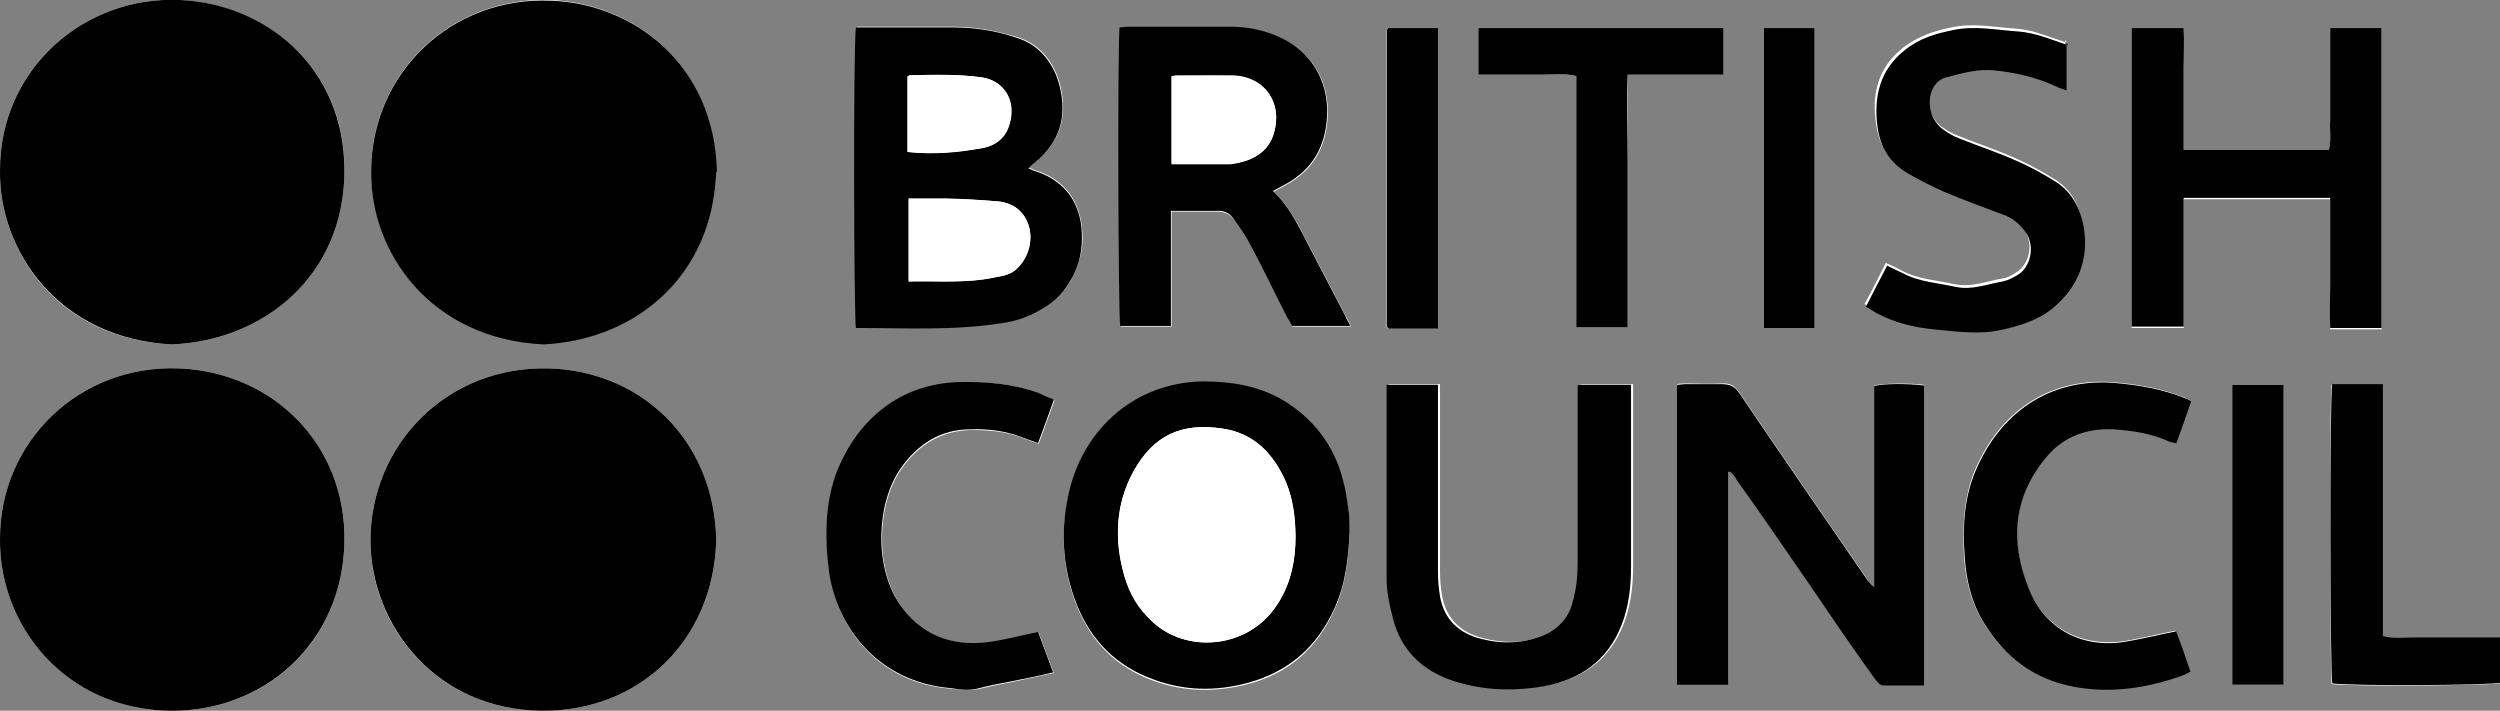
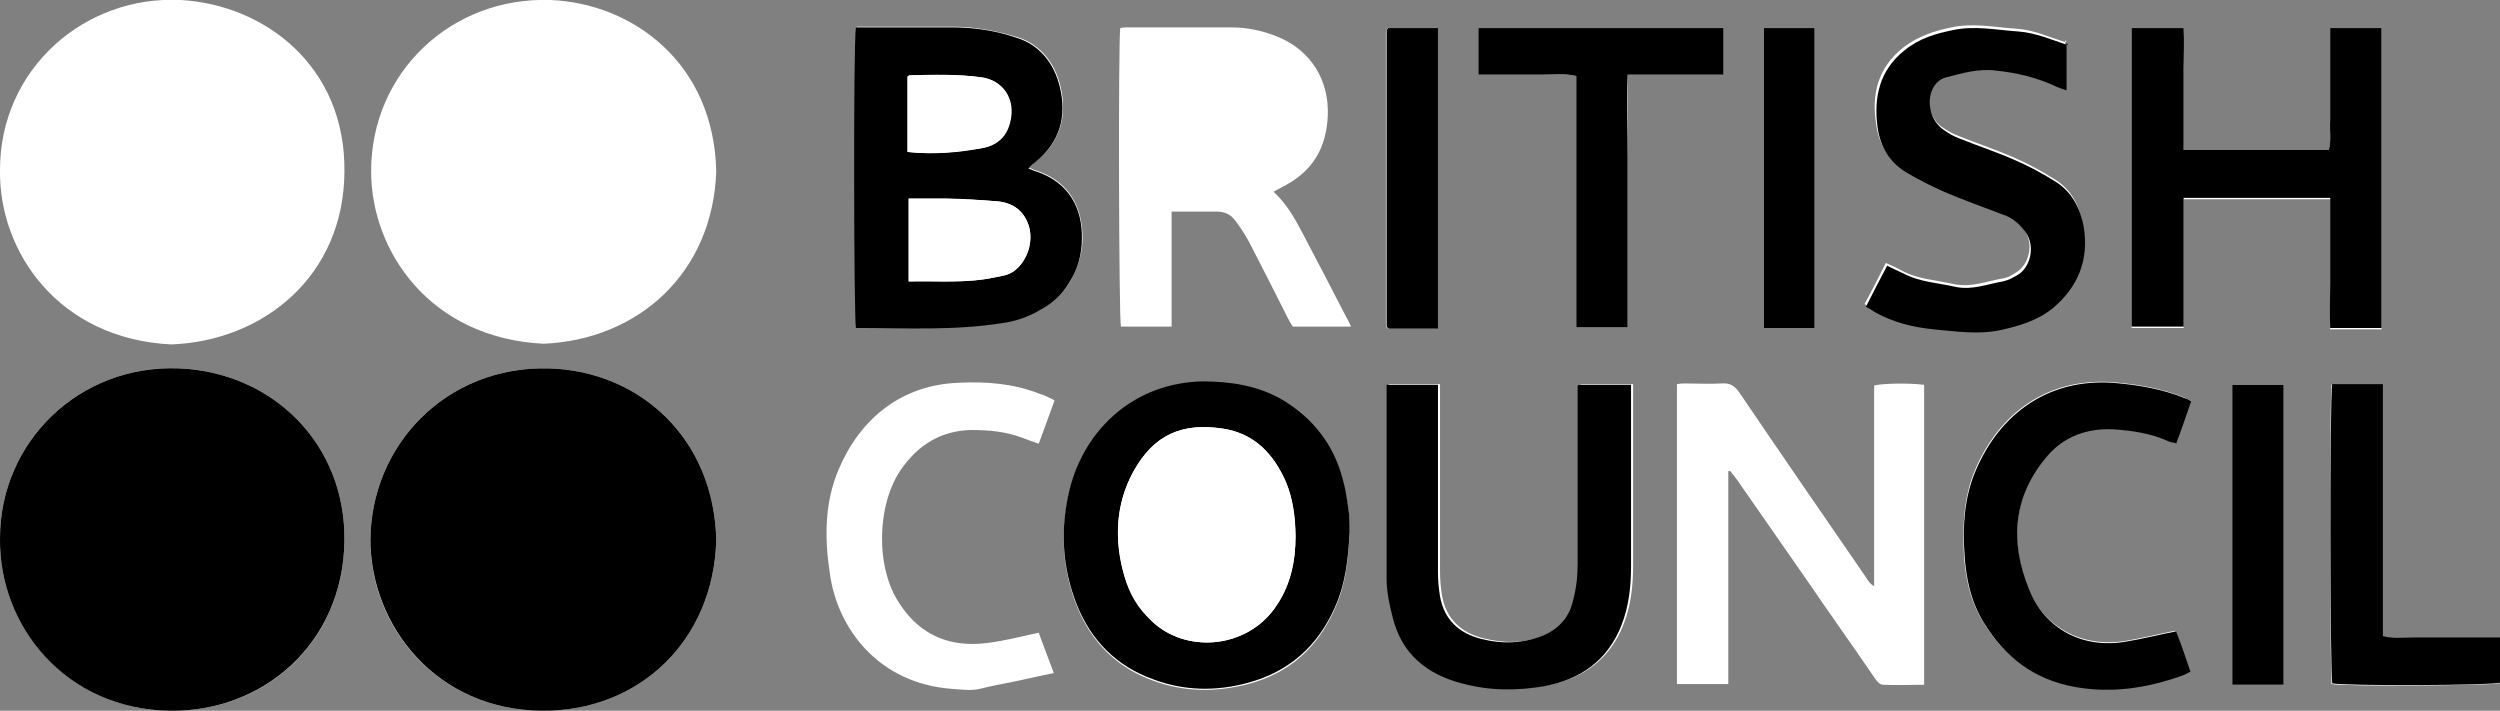
<svg xmlns="http://www.w3.org/2000/svg" version="1.1" viewBox="0 0 365.1 103.8">
  <rect x="0" y="0" width="365.1" height="103.8" fill="#808080" stroke="none" />
  <defs>
    <style>
      .cls-1 {
        fill: #fff;
      }
    </style>
  </defs>
  <g>
    <g id="Layer_1">
      <g>
        <path class="cls-1" d="M0,24.8c-.2,12,8.6,24.7,25,25.5,13.5-.5,25.2-10,25.3-25.2C50.5,9.7,38.7.7,26.4,0,12.3-.7,0,10.1,0,24.8ZM104.6,78.9c-.3-14.9-11.2-24.7-24.4-25.1-15.1-.4-26.1,11.3-26.1,25.2,0,12.4,9.6,24.7,25.1,24.8,14.1.1,25-10.2,25.4-24.9ZM104.6,25.1C104.3,9.2,92.4.5,80.4,0c-14.4-.5-26.2,10.5-26.2,25,0,11.8,8.7,24.4,25.2,25.2,13.8-.6,24.7-10.3,25.2-25.2ZM0,78.6c-.2,12.7,9.6,25,24.8,25.2,13.7.2,25.3-9.8,25.5-24.8.2-14.1-10.4-24.6-24.1-25.2C11.5,53.2,0,64.6,0,78.6ZM252.4,68.8c0,0,.2,0,.3,0,.3.4.7.9,1,1.3,3.4,4.9,6.9,9.9,10.3,14.8,3.2,4.7,6.5,9.3,9.7,14,.3.5.8,1.1,1.3,1.1,2,.1,4,0,6,0v-43.8c-2.3-.3-6.2-.2-7.3.1v29.3c-.6-.3-.9-.8-1.2-1.3-6.2-9-12.4-18-18.5-27-.7-1-1.4-1.4-2.6-1.3-1.7.1-3.4,0-5.2,0-.4,0-.8,0-1.3.1v43.8c2.5,0,5,0,7.5,0v-31.2ZM150.2,24.6c.5-.4.8-.8,1.2-1.1,3.4-2.8,4.5-6.5,3.5-10.8-.8-3.5-3-6.3-6.4-7.3-3-.9-6.1-1.5-9.3-1.5-4.2,0-8.3,0-12.5,0-.5,0-1.1,0-1.6,0-.4,2.2-.3,42.7,0,43.9.1,0,.2,0,.3,0,7,0,14,.3,21-.7,2.2-.3,4.1-1,5.9-2.1,1.6-1,3-2.2,4-3.9,1.1-2,1.8-4.1,1.8-6.3,0-4.5-1.9-8.2-6.5-9.8-.4-.1-.8-.3-1.3-.5ZM197.1,77.7c0-1,0-2.1-.2-3.3-.2-1.4-.5-2.9-.8-4.2-1.4-5.1-4.3-9-8.8-11.6-3.6-2.1-7.5-2.8-11.7-2.7-10,.1-17.2,6.8-19.4,15.8-1.4,5.7-1.1,11.4,1.1,16.9,2.1,5.2,5.8,8.9,11.1,10.8,4.6,1.7,9.2,1.7,13.9.5,6-1.6,10.1-5.3,12.6-10.9,1.6-3.5,2-7.1,2.2-11.1ZM186,28c1.2-.7,2.4-1.2,3.4-2,3-2.2,4.3-5.3,4.5-8.9.3-5.5-2.6-9.7-7-11.6-2.3-1-4.7-1.5-7.1-1.5-5,0-10,0-15,0-.4,0-.8,0-1.2.1-.3,2.5-.2,42.4.1,43.6h7.4v-16.8c2.3,0,4.5,0,6.6,0,1.1,0,2,.4,2.6,1.2.8,1,1.5,2.1,2.1,3.2,1.9,3.7,3.8,7.4,5.7,11.2.2.4.5.9.7,1.2h8.5c-.3-.7-.5-1.1-.8-1.6-2.1-4.1-4.2-8.1-6.3-12.1-1.1-2.1-2.3-4.2-4.1-5.9ZM311.3,47.9h7.6v-18.8h21.4v6.4c0,2.1,0,4.1,0,6.2,0,2.1,0,4.2,0,6.4,1.5,0,2.7,0,3.9,0,1.2,0,2.4,0,3.6,0V4.1h-7.5v8.9c0,1.5,0,3,0,4.5,0,1.5.2,3-.2,4.4h-21.2v-6.1c0-1.9,0-3.9,0-5.8,0-2,0-4,0-5.9h-7.6v43.8ZM230.7,56.2v1.9c0,8.1,0,16.1,0,24.2,0,1.8-.3,3.7-.7,5.4-.6,2.2-1.9,3.9-4.1,4.9-3,1.4-6.2,1.4-9.3.6-3.2-.8-5.4-2.8-6-6.2-.2-1.2-.3-2.4-.3-3.6,0-8.5,0-16.9,0-25.4,0-.6,0-1.3,0-1.9h-7.5c0,.6,0,1.1,0,1.6,0,8.9,0,17.8,0,26.7,0,1.9.4,3.9.9,5.7,1.4,5.3,5.1,8.2,10.1,9.6,4,1,8,1.1,12.1.4,5.3-1,9.2-3.8,11.2-8.9,1.1-2.8,1.4-5.7,1.4-8.7,0-8.2,0-16.5,0-24.7,0-.5,0-1.1,0-1.7h-7.5ZM301.8,6.2c-2.4-.7-4.6-1.8-7.2-2-3.2-.2-6.4-.9-9.6-.2-2.5.5-4.9,1.3-7,2.9-3.8,3-4.7,6.9-4,11.3.4,2.9,1.8,5.2,4.4,6.7,1.7,1,3.5,1.9,5.3,2.7,2.8,1.2,5.7,2.2,8.5,3.3,1.2.5,2.2,1.2,3.1,2.2,1.8,2.1,1.2,5.2-.6,6.5-.7.5-1.5,1-2.4,1.1-2.3.4-4.4,1.3-6.9.8-2.6-.6-5.3-.7-7.7-2-.7-.4-1.4-.7-2.3-1.1-1,2-2,4-3.1,6,.5.3,1,.6,1.5.9,2.6,1.5,5.4,2.1,8.4,2.4,3.3.3,6.5.9,9.8.1,2.7-.6,5.5-1.3,7.6-3.2,3.7-3.1,5.3-7.1,4.5-11.9-.4-2.7-1.6-5-4-6.5-1.9-1.2-3.9-2.3-6-3.2-2.7-1.2-5.5-2.1-8.2-3.2-.8-.3-1.5-.7-2.2-1.2-1-.6-1.5-1.6-1.9-2.7-.6-2.1.3-4.5,2.2-5,2.4-.6,4.7-1.3,7.2-1,3.1.3,6,1,8.8,2.3.5.2,1,.3,1.6.6v-7ZM317.7,64.7c.8-2.1,1.5-4.1,2.2-6.2-.4-.2-.6-.3-.8-.4-3.4-1.4-7-2-10.7-2.3-9.3-.6-16.4,4.4-20,12.9-1.6,3.9-1.8,8-1.6,12.1.2,3.5.9,6.9,2.8,10,3,5,7.3,8.3,13.2,9.4,5.4,1,10.6.2,15.7-1.6.4-.2.9-.4,1.3-.6-.8-2.1-1.5-4.1-2.1-5.9-2.5.5-4.9,1.1-7.3,1.5-6.3,1-11.9-1.9-14.2-7.7-2.7-6.8-2.2-13.4,2.6-19.3,2.5-3,6-4.2,9.8-4,2.8.1,5.5.5,8.1,1.8.2,0,.4.1.9.2ZM153.9,58.4c-.8-.4-1.4-.7-2.1-.9-3.8-1.5-7.8-1.8-11.8-1.6-8.4.3-14.4,5.3-17.5,12.6-2.1,4.9-2.1,10.1-1.3,15.3,1.1,8,7.1,16,17.8,16.8,1.4.1,2.7.3,4.1,0,1.6-.4,3.1-.7,4.7-1,2-.4,4-.9,6.1-1.3-.8-2.2-1.6-4.2-2.2-5.9-2.7.6-5.1,1.2-7.5,1.5-5.4.7-9.8-1.1-12.8-5.7-3.6-5.3-3.4-14.6.3-19.8,2.5-3.5,5.8-5.5,10.1-5.6,2.5,0,5,.2,7.4,1.1.8.3,1.6.6,2.5.9.8-2.2,1.5-4.1,2.3-6.3ZM215.9,4.1v6.8h4.8c1.6,0,3.1,0,4.7,0,1.5,0,3.1-.2,4.8.2v36.7c1.4,0,2.6,0,3.8,0,1.2,0,2.4,0,3.7,0v-12.4c0-4.1,0-8.1,0-12.2,0-4-.1-8.1,0-12.3h14v-6.8h-35.8ZM340.5,56.1c-.3,2.5-.2,42.6,0,43.8,2.3.4,23.4.2,24.5-.1v-6.6h-4.3c-1.4,0-2.9,0-4.3,0-1.4,0-2.8,0-4.2,0-1.4,0-2.9.2-4.3-.2v-22.2c0-2.4,0-4.9,0-7.3,0-2.4,0-4.8,0-7.3h-7.5ZM265,47.9V4.1h-7.4v43.8h7.4ZM202.6,4.1c0,.3-.2.4-.2.6,0,14.1,0,28.1,0,42.2,0,.3,0,.6,0,.8,0,0,0,0,.1.1,0,0,0,0,.2.2,1.1,0,2.3,0,3.6,0,1.2,0,2.4,0,3.6,0V4.1h-7.4ZM326,56.2v43.8h7.5v-43.8h-7.5Z" />
-         <path d="M0,24.8C0,10.1,12.3-.7,26.4,0c12.3.6,24,9.7,23.9,25.1-.1,15.2-11.8,24.7-25.3,25.2C8.6,49.4-.2,36.7,0,24.8Z" />
        <path d="M104.6,78.9c-.4,14.7-11.3,25-25.4,24.9-15.5-.1-25-12.4-25.1-24.8,0-13.9,11-25.6,26.1-25.2,13.2.4,24.1,10.2,24.4,25.1Z" />
-         <path d="M104.6,25.1c-.5,14.9-11.4,24.5-25.2,25.2-16.6-.8-25.3-13.5-25.2-25.2,0-14.5,11.8-25.6,26.2-25,12,.4,24,9.2,24.3,25.1Z" />
        <path d="M0,78.6c0-14,11.5-25.4,26.2-24.8,13.7.6,24.3,11.1,24.1,25.2-.2,15-11.9,25-25.5,24.8C9.6,103.6-.2,91.4,0,78.6Z" />
-         <path d="M252.4,68.8v31.2c-2.5,0-5,0-7.5,0v-43.8c.4,0,.8-.1,1.3-.1,1.7,0,3.5,0,5.2,0,1.2,0,1.9.3,2.6,1.3,6.1,9,12.3,18,18.5,27,.3.5.7.9,1.2,1.3v-29.3c1.1-.4,5-.4,7.3-.1v43.8c-2,0-4,0-6,0-.5,0-1-.7-1.3-1.1-3.3-4.6-6.5-9.3-9.7-14-3.4-4.9-6.8-9.9-10.3-14.8-.3-.5-.6-.9-1-1.3,0,0-.2,0-.3,0Z" />
        <path d="M150.2,24.6c.5.2.9.4,1.3.5,4.6,1.6,6.6,5.3,6.5,9.8,0,2.2-.6,4.4-1.8,6.3-1,1.7-2.4,3-4,3.9-1.8,1.1-3.7,1.8-5.9,2.1-7,1.1-14,.7-21,.7-.1,0-.2,0-.3,0-.3-1.2-.4-41.7,0-43.9.5,0,1,0,1.6,0,4.2,0,8.3,0,12.5,0,3.2,0,6.4.5,9.3,1.5,3.4,1,5.6,3.8,6.4,7.3,1,4.2,0,7.9-3.5,10.8-.4.3-.7.6-1.2,1.1ZM132.7,29v12.1c4.3-.1,8.4.3,12.6-.6,1-.2,2-.3,2.9-1,1.7-1.4,2.7-4,2.1-6.3-.6-2.2-2.2-3.6-4.7-3.8-2.5-.2-5-.3-7.5-.4-1.8,0-3.5,0-5.4,0ZM132.6,22.2c3.6.4,7.4,0,10.9-.6,2.1-.4,3.4-1.7,3.9-3.6,1-3.6-1.1-6.3-4.1-6.7-3.5-.5-7-.4-10.5-.3,0,0-.2.1-.3.2v11Z" />
        <path d="M197.1,77.7c-.2,3.9-.6,7.6-2.2,11.1-2.5,5.6-6.7,9.3-12.6,10.9-4.7,1.3-9.4,1.2-13.9-.5-5.3-1.9-9-5.6-11.1-10.8-2.2-5.5-2.5-11.2-1.1-16.9,2.2-8.9,9.5-15.6,19.4-15.8,4.1,0,8.1.6,11.7,2.7,4.5,2.7,7.5,6.6,8.8,11.6.4,1.4.6,2.8.8,4.2.2,1.2.2,2.3.2,3.3ZM189.2,78.3c0-2.9-.4-5.5-1.4-7.9-1.8-4.1-4.6-7.1-9.2-7.8-5.9-.9-10,.8-13.1,6.3-2.6,4.8-2.8,10-1.3,15.2.7,2.6,2,4.8,4,6.6,4.9,4.7,13.6,4.1,17.9-1.8,2.4-3.2,3.1-6.9,3.1-10.6Z" />
-         <path d="M186,28c1.8,1.7,3,3.8,4.1,5.9,2.1,4,4.2,8.1,6.3,12.1.2.5.5,1,.8,1.6h-8.5c-.2-.3-.4-.8-.7-1.2-1.9-3.7-3.7-7.5-5.7-11.2-.6-1.1-1.4-2.2-2.1-3.2-.6-.9-1.5-1.3-2.6-1.2-2.2,0-4.3,0-6.6,0v16.8c-2.6,0-5,0-7.4,0-.3-1.2-.4-41-.1-43.6.4,0,.8-.1,1.2-.1,5,0,10,0,15,0,2.5,0,4.9.5,7.1,1.5,4.4,1.9,7.3,6.2,7,11.6-.2,3.6-1.5,6.7-4.5,8.9-1,.8-2.2,1.3-3.4,2ZM171.1,24c2.9,0,5.6,0,8.3,0,.9,0,1.8-.3,2.6-.5,1.9-.7,3.4-1.9,4-3.9,1.4-4.4-1.2-8.3-5.9-8.5-2.8-.1-5.5,0-8.3,0-.2,0-.4,0-.7.1v12.9Z" />
        <path d="M311.3,47.9V4.1h7.6c.1,1.9,0,3.9,0,5.9,0,1.9,0,3.9,0,5.8v6.1h21.2c.4-1.4.1-2.9.2-4.4,0-1.5,0-3,0-4.5V4.1h7.5v43.8c-1.2,0-2.4,0-3.6,0-1.2,0-2.4,0-3.9,0-.1-2.2,0-4.3,0-6.4,0-2.1,0-4.1,0-6.2v-6.4h-21.4v18.8h-7.6Z" />
        <path d="M230.7,56.2h7.5c0,.6,0,1.2,0,1.7,0,8.2,0,16.5,0,24.7,0,3-.3,5.9-1.4,8.7-2,5.1-5.9,7.9-11.2,8.9-4,.7-8.1.7-12.1-.4-5.1-1.3-8.8-4.3-10.1-9.6-.5-1.9-.9-3.8-.9-5.7,0-8.9,0-17.8,0-26.7,0-.5,0-1,0-1.6h7.5c0,.6,0,1.3,0,1.9,0,8.5,0,16.9,0,25.4,0,1.2.1,2.4.3,3.6.6,3.4,2.8,5.4,6,6.2,3.1.8,6.3.7,9.3-.6,2.2-1,3.6-2.7,4.1-4.9.5-1.8.7-3.6.7-5.4,0-8.1,0-16.1,0-24.2v-1.9Z" />
        <path d="M301.8,6.2v7c-.6-.2-1.2-.4-1.6-.6-2.8-1.3-5.8-2-8.8-2.3-2.5-.3-4.9.4-7.2,1-1.9.5-2.8,2.8-2.2,5,.3,1.1.9,2,1.9,2.7.7.5,1.4.9,2.2,1.2,2.7,1.1,5.5,2,8.2,3.2,2.1.9,4.1,2,6,3.2,2.3,1.5,3.5,3.8,4,6.5.8,4.8-.8,8.8-4.5,11.9-2.2,1.8-4.9,2.6-7.6,3.2-3.3.7-6.5.2-9.8-.1-3-.3-5.8-1-8.4-2.4-.5-.3-.9-.6-1.5-.9,1-2,2-3.9,3.1-6,.8.4,1.6.8,2.3,1.1,2.4,1.3,5.1,1.4,7.7,2,2.4.5,4.6-.4,6.9-.8.9-.2,1.6-.6,2.4-1.1,1.8-1.3,2.4-4.5.6-6.5-.8-1-1.8-1.8-3.1-2.2-2.9-1.1-5.7-2.1-8.5-3.3-1.8-.8-3.6-1.7-5.3-2.7-2.6-1.5-4-3.8-4.4-6.7-.6-4.4.3-8.4,4-11.3,2.1-1.7,4.5-2.4,7-2.9,3.2-.7,6.4,0,9.6.2,2.5.2,4.8,1.2,7.2,2Z" />
        <path d="M317.7,64.7c-.4-.1-.7-.1-.9-.2-2.6-1.2-5.3-1.6-8.1-1.8-3.8-.2-7.3,1-9.8,4-4.9,5.8-5.4,12.4-2.6,19.3,2.3,5.9,7.9,8.8,14.2,7.7,2.4-.4,4.8-1,7.3-1.5.7,1.8,1.4,3.8,2.1,5.9-.5.2-.9.5-1.3.6-5.1,1.8-10.3,2.6-15.7,1.6-5.9-1.1-10.1-4.3-13.2-9.4-1.9-3.1-2.6-6.5-2.8-10-.3-4.1,0-8.3,1.6-12.1,3.6-8.5,10.7-13.5,20-12.9,3.7.3,7.3.9,10.7,2.3.2,0,.4.2.8.4-.7,2-1.4,4.1-2.2,6.2Z" />
-         <path d="M153.9,58.4c-.8,2.2-1.5,4.2-2.3,6.3-.9-.3-1.7-.6-2.5-.9-2.4-.9-4.9-1.2-7.4-1.1-4.3,0-7.6,2.1-10.1,5.6-3.7,5.2-3.9,14.5-.3,19.8,3.1,4.6,7.5,6.3,12.8,5.7,2.5-.3,4.9-1,7.5-1.5.7,1.8,1.4,3.8,2.2,5.9-2.1.5-4.1.9-6.1,1.3-1.6.3-3.2.6-4.7,1-1.4.4-2.8.2-4.1,0-10.7-.9-16.6-8.9-17.8-16.8-.7-5.2-.7-10.4,1.3-15.3,3.1-7.3,9.1-12.3,17.5-12.6,4-.1,8,.2,11.8,1.6.7.3,1.3.6,2.1.9Z" />
        <path d="M215.9,4.1h35.8v6.8h-14c-.2,4.2,0,8.2,0,12.3,0,4.1,0,8.1,0,12.2v12.4c-1.3,0-2.5,0-3.7,0-1.2,0-2.4,0-3.8,0V11.1c-1.7-.4-3.2-.2-4.8-.2-1.6,0-3.1,0-4.7,0h-4.8v-6.8Z" />
        <path d="M340.5,56.1h7.5c0,2.5,0,4.9,0,7.3,0,2.4,0,4.9,0,7.3v22.2c1.5.4,2.9.2,4.3.2,1.4,0,2.8,0,4.2,0,1.4,0,2.9,0,4.3,0h4.3v6.6c-1.1.4-22.2.5-24.5.1-.3-1.2-.4-41.3,0-43.8Z" />
        <path d="M265,47.9h-7.4V4.1h7.4v43.8Z" />
        <path d="M202.6,4.1h7.4v43.9c-1.2,0-2.4,0-3.6,0-1.2,0-2.4,0-3.6,0-.1-.1-.2-.2-.2-.2,0,0,0,0-.1-.1,0-.3,0-.5,0-.8,0-14.1,0-28.1,0-42.2,0-.2,0-.3.2-.6Z" />
        <path d="M326,56.2h7.5v43.8h-7.5v-43.8Z" />
        <path class="cls-1" d="M132.7,29c1.9,0,3.6,0,5.4,0,2.5,0,5,.2,7.5.4,2.5.2,4.1,1.6,4.7,3.8.6,2.3-.3,4.9-2.1,6.3-.9.7-1.9.8-2.9,1-4.1.9-8.3.5-12.6.6v-12.1Z" />
        <path class="cls-1" d="M132.6,22.2v-11c.1-.1.2-.2.3-.2,3.5,0,7-.2,10.5.3,2.9.4,5.1,3,4.1,6.7-.5,1.9-1.8,3.2-3.9,3.6-3.5.7-7.3,1-10.9.6Z" />
        <path class="cls-1" d="M189.2,78.3c0,3.7-.8,7.3-3.1,10.6-4.3,5.9-13,6.5-17.9,1.8-1.9-1.9-3.2-4.1-4-6.6-1.5-5.2-1.3-10.4,1.3-15.2,3-5.5,7.2-7.2,13.1-6.3,4.6.7,7.4,3.7,9.2,7.8,1,2.4,1.3,5,1.4,7.9Z" />
        <path class="cls-1" d="M171.1,24v-12.9c.3,0,.5-.1.7-.1,2.8,0,5.6,0,8.3,0,4.7.2,7.3,4.1,5.9,8.5-.6,2-2,3.3-4,3.9-.8.3-1.7.5-2.6.5-2.7,0-5.4,0-8.3,0Z" />
      </g>
    </g>
  </g>
</svg>